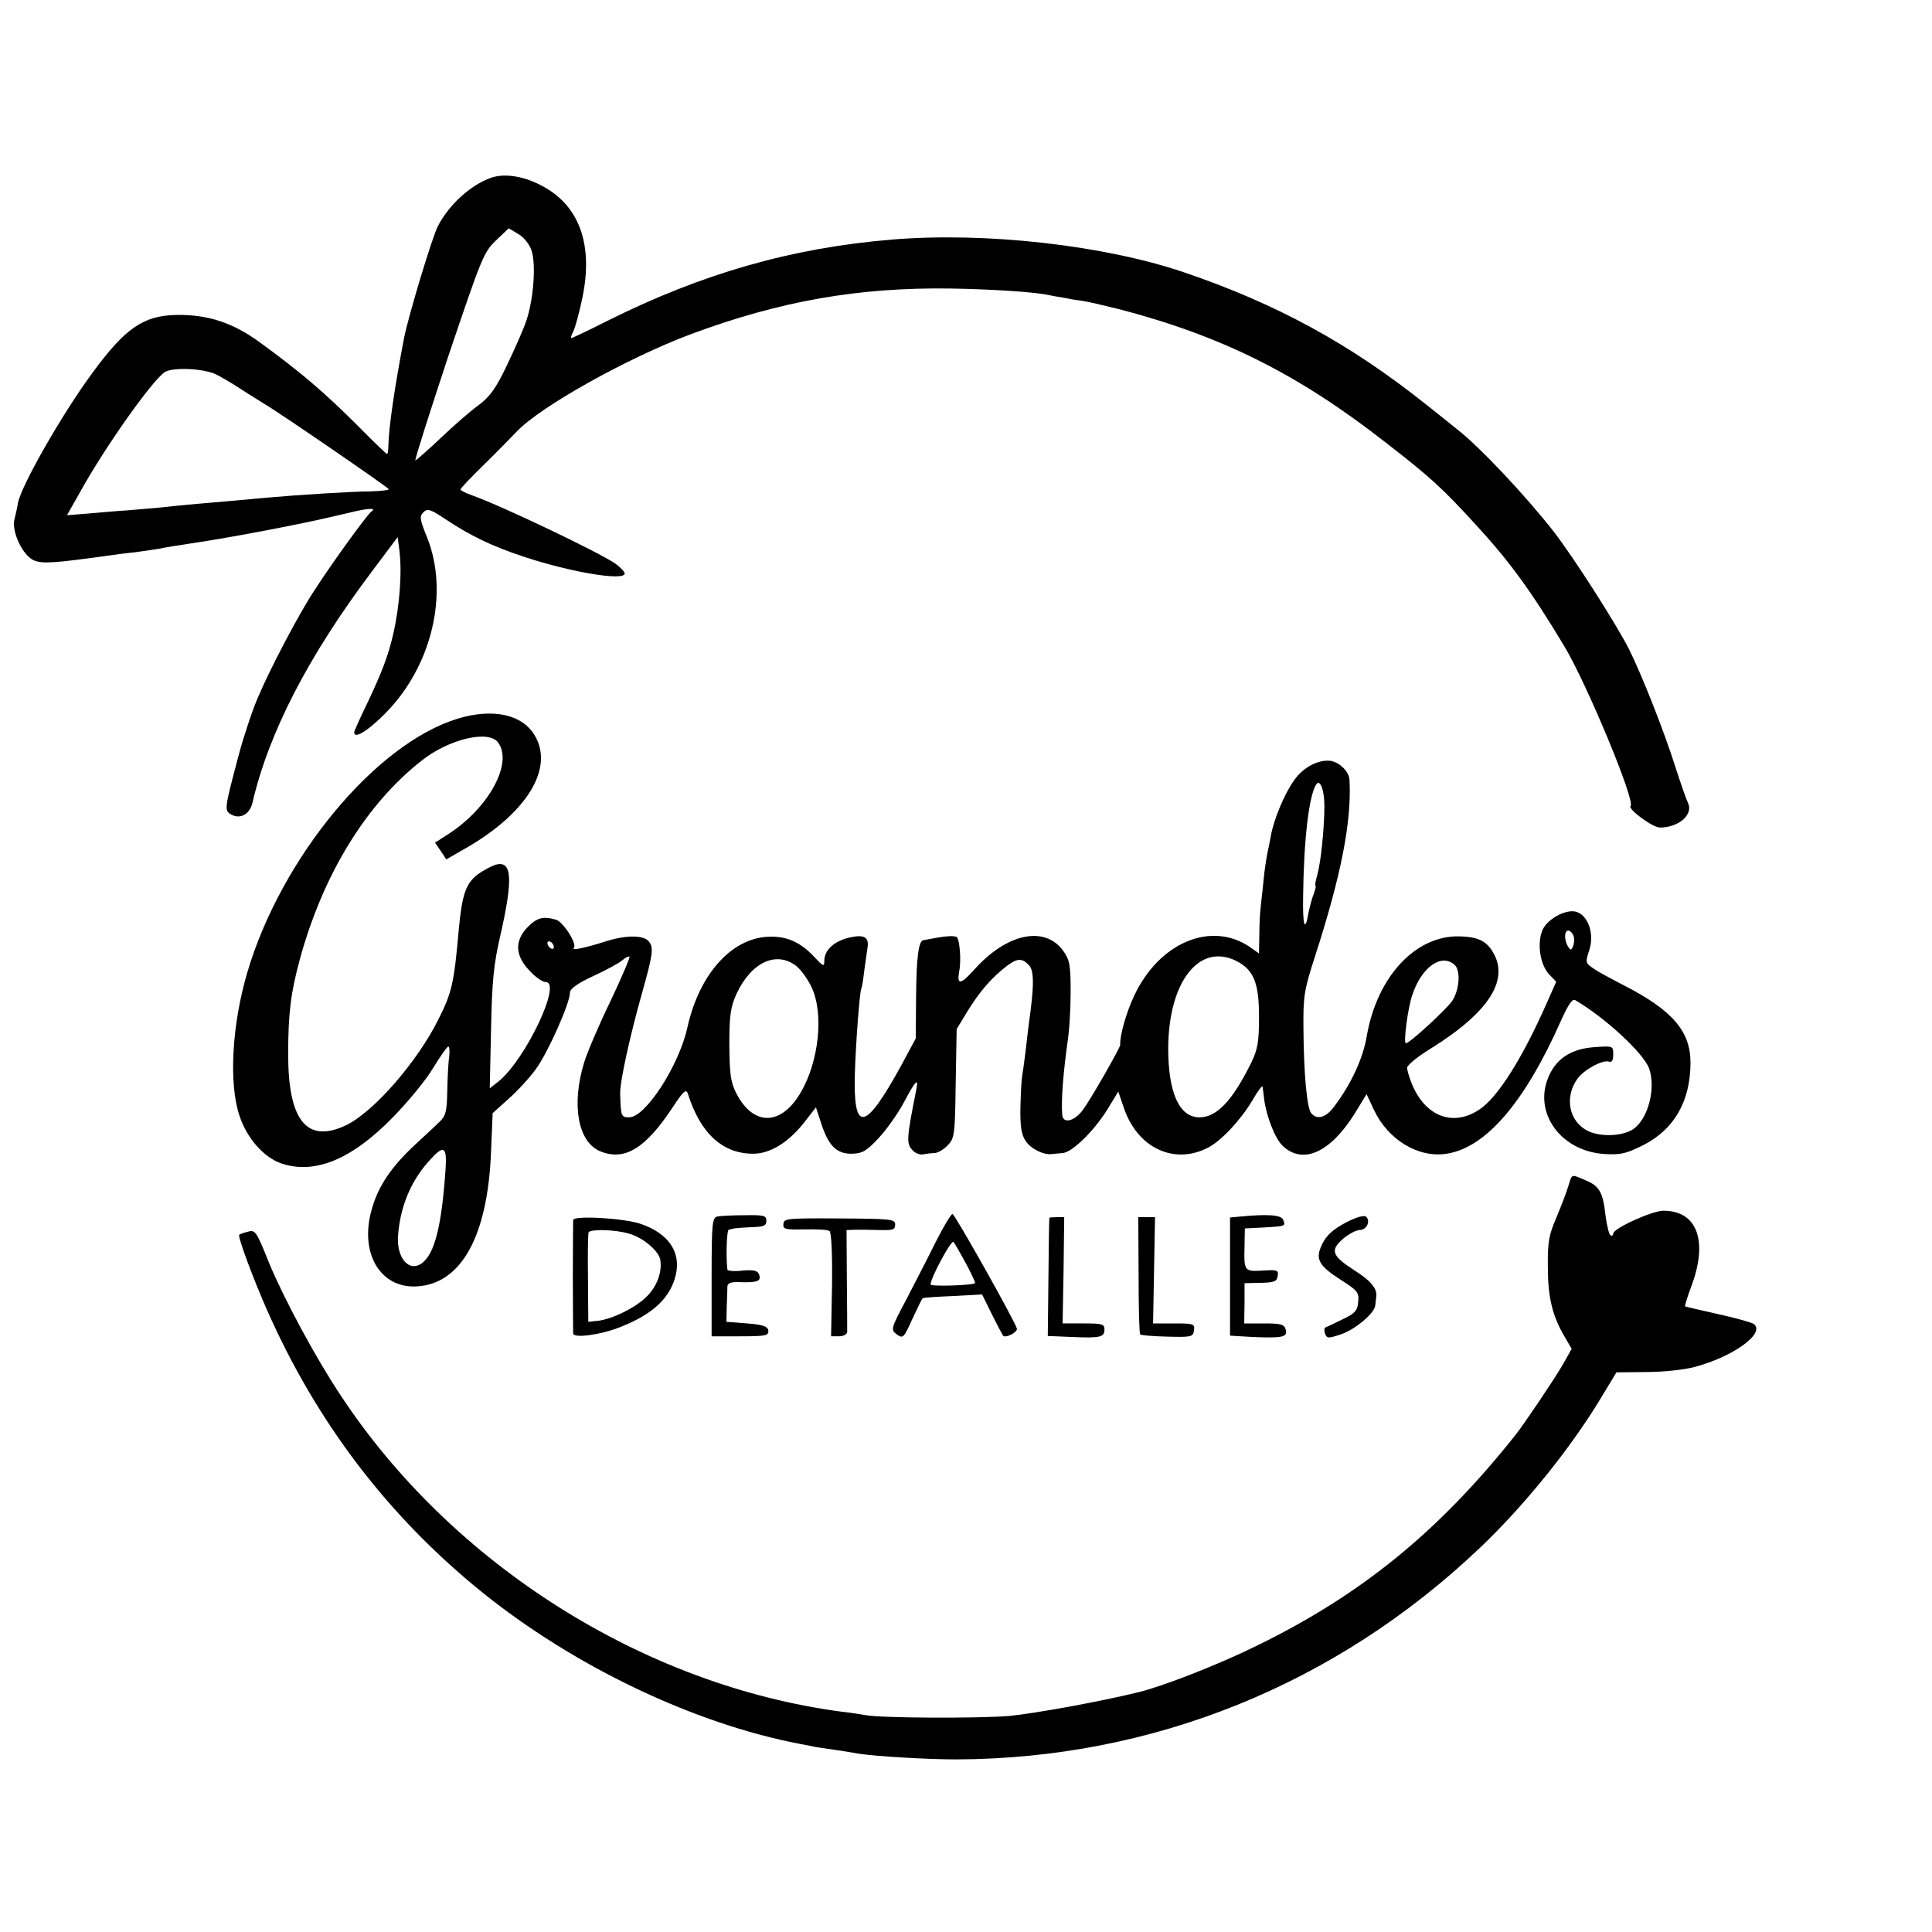
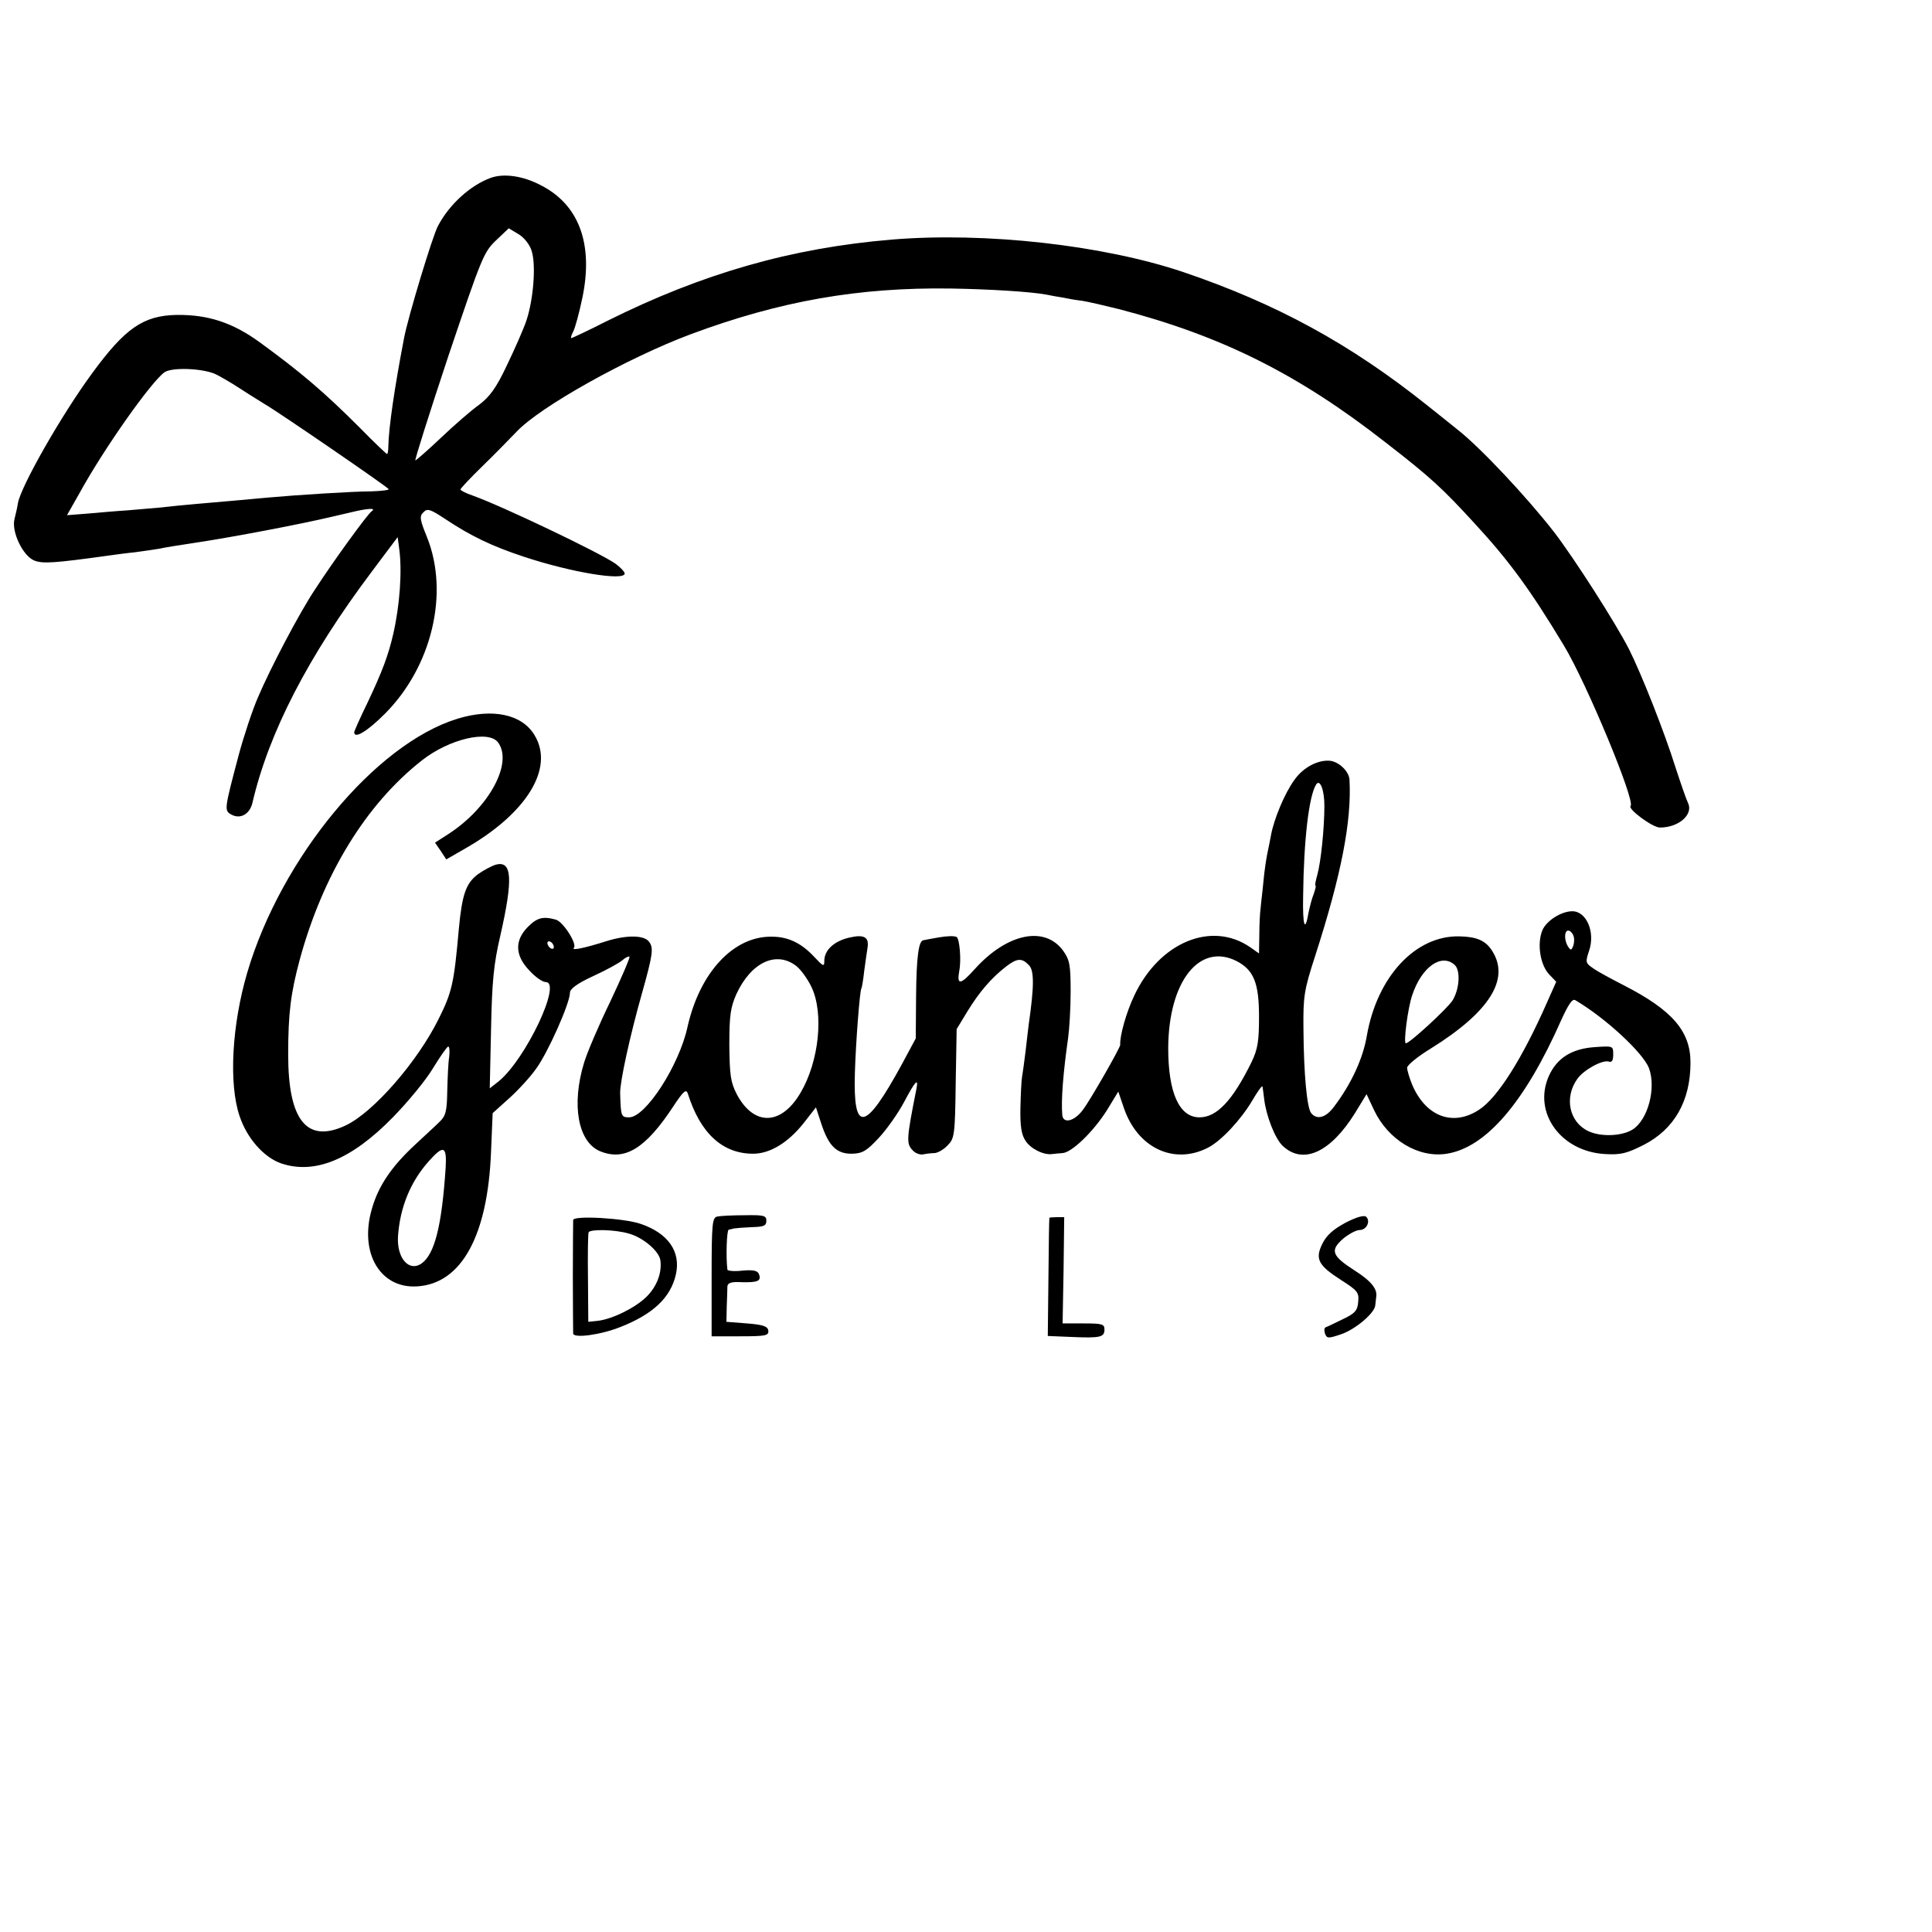
<svg xmlns="http://www.w3.org/2000/svg" version="1.0" width="600pt" height="600pt" viewBox="0 0 600 600" preserveAspectRatio="xMidYMid meet">
  <g transform="translate(0,600) scale(0.1,-0.1)" fill="#000000" stroke="none">
    <path d="M1525 5448 c-64 -23 -130 -83 -165 -150 -17 -32 -92 -280 -105 -347 -30 -156 -48 -280 -49 -338 0 -13 -2 -23 -4 -23 -2 0 -41 37 -86 83 -111 111 -182 171 -308 263 -85 62 -161 87 -259 86 -104 -2 -160 -41 -262 -180 -97 -132 -220 -349 -231 -403 -2 -13 -7 -36 -11 -51 -10 -39 26 -115 62 -129 26 -10 61 -8 233 16 14 2 50 7 80 10 30 4 64 9 75 11 18 4 49 9 115 19 113 17 323 57 420 80 8 2 35 8 60 14 54 13 80 14 64 3 -12 -8 -117 -152 -176 -243 -48 -72 -139 -245 -177 -335 -17 -39 -44 -120 -60 -180 -45 -170 -45 -171 -22 -184 28 -15 57 2 65 37 51 219 174 456 370 717 l81 108 5 -38 c9 -67 2 -173 -19 -264 -15 -65 -34 -116 -80 -213 -23 -47 -41 -88 -41 -91 0 -22 41 3 95 57 146 146 201 375 131 549 -22 54 -24 65 -11 77 12 13 21 10 68 -21 78 -52 144 -84 244 -117 148 -49 313 -76 313 -52 0 5 -13 19 -28 30 -48 34 -354 180 -444 212 -21 7 -38 16 -38 19 0 3 30 35 68 72 37 36 84 84 106 107 73 78 346 230 541 303 277 103 520 146 807 142 122 -2 250 -10 298 -19 14 -3 36 -7 50 -9 14 -3 41 -8 60 -10 19 -3 71 -15 115 -26 319 -83 557 -202 828 -414 142 -110 177 -143 277 -252 108 -117 174 -208 277 -379 71 -118 222 -482 207 -498 -10 -9 68 -67 91 -67 59 0 105 41 87 77 -5 10 -22 59 -38 108 -35 112 -106 291 -145 369 -42 82 -170 282 -233 364 -84 108 -230 264 -301 319 -22 18 -65 52 -95 76 -237 189 -466 314 -755 412 -249 84 -615 125 -905 101 -312 -26 -588 -105 -883 -252 -59 -30 -110 -54 -113 -54 -2 0 0 9 6 20 6 11 19 59 29 107 34 166 -11 288 -130 348 -55 29 -114 37 -154 23z m126 -227 c14 -43 6 -149 -16 -216 -9 -27 -37 -90 -61 -140 -33 -70 -53 -97 -86 -122 -24 -17 -77 -63 -118 -102 -41 -39 -77 -70 -80 -71 -3 0 43 145 102 323 103 305 110 324 148 360 l40 38 30 -18 c17 -10 35 -32 41 -52z m-986 -381 c12 -5 49 -26 81 -47 32 -21 67 -42 76 -48 39 -22 383 -258 385 -264 2 -3 -23 -6 -55 -7 -54 0 -229 -11 -317 -19 -64 -6 -155 -14 -225 -20 -36 -3 -85 -8 -110 -11 -25 -2 -72 -6 -105 -9 -33 -2 -89 -7 -123 -10 l-64 -5 38 67 c78 142 224 348 265 377 22 15 109 13 154 -4z" />
    <path d="M1421 3768 c-255 -78 -548 -432 -653 -788 -48 -163 -58 -346 -24 -446 23 -69 75 -128 129 -147 104 -35 218 11 347 143 47 48 103 116 125 153 22 36 43 66 47 67 4 0 5 -15 3 -32 -3 -18 -5 -66 -6 -107 -1 -63 -5 -77 -24 -95 -12 -12 -47 -44 -77 -72 -72 -67 -113 -127 -133 -198 -40 -136 25 -248 140 -241 138 8 220 157 230 419 l5 119 50 45 c27 24 66 66 85 93 36 49 105 203 105 236 0 12 23 29 73 52 39 18 80 40 90 49 9 8 19 13 22 11 2 -3 -25 -66 -60 -140 -36 -74 -72 -159 -81 -189 -40 -131 -19 -246 49 -275 77 -32 142 8 228 139 31 47 40 55 45 40 39 -124 108 -187 203 -187 52 0 108 34 156 94 l39 50 17 -52 c23 -69 48 -93 96 -92 32 1 45 9 83 50 25 27 60 77 78 111 35 66 45 76 38 40 -31 -156 -32 -170 -11 -191 8 -9 23 -14 32 -12 10 2 26 4 36 4 10 1 28 11 40 24 21 21 23 32 25 192 l3 169 34 56 c37 60 73 102 119 138 34 26 49 28 71 5 17 -16 17 -65 0 -183 -2 -14 -6 -52 -10 -85 -4 -33 -9 -69 -11 -80 -2 -11 -4 -54 -5 -96 -1 -56 3 -83 16 -102 16 -25 57 -45 83 -41 6 1 21 2 32 3 29 2 95 66 137 132 l36 59 17 -50 c42 -125 156 -179 262 -124 41 21 102 87 137 146 17 29 31 49 32 43 1 -5 3 -23 5 -38 6 -52 34 -124 58 -146 63 -59 148 -20 224 102 l36 59 23 -49 c44 -93 138 -150 226 -136 122 19 243 160 356 416 22 48 34 66 43 61 95 -56 210 -163 229 -211 23 -62 -3 -161 -51 -191 -34 -21 -99 -23 -137 -5 -60 28 -76 105 -34 163 20 28 79 60 98 53 9 -3 13 4 13 22 0 27 0 27 -58 23 -71 -5 -117 -34 -142 -90 -50 -113 37 -234 174 -242 50 -3 68 2 120 28 96 49 146 137 146 256 0 98 -57 163 -207 240 -37 19 -80 42 -94 52 -25 17 -26 19 -14 55 20 58 -8 123 -52 123 -34 0 -80 -29 -93 -59 -17 -42 -7 -107 21 -137 l22 -23 -28 -63 c-77 -175 -154 -297 -211 -334 -81 -54 -167 -22 -209 79 -8 20 -15 43 -15 51 0 8 33 35 74 60 183 114 246 216 190 303 -20 32 -48 44 -102 45 -136 3 -255 -125 -287 -308 -12 -72 -49 -151 -102 -221 -25 -34 -53 -42 -71 -20 -13 16 -23 120 -24 262 -1 101 2 120 36 225 82 254 114 420 107 548 -1 25 -30 54 -58 59 -37 5 -85 -19 -113 -59 -30 -41 -64 -122 -73 -173 -3 -17 -8 -41 -11 -55 -3 -14 -9 -52 -12 -85 -3 -33 -8 -71 -9 -85 -2 -14 -4 -51 -4 -83 l-1 -58 -27 19 c-120 83 -282 16 -360 -149 -25 -52 -46 -127 -44 -154 0 -9 -92 -170 -116 -202 -27 -36 -62 -44 -64 -15 -4 45 3 132 18 237 4 28 8 93 8 145 0 83 -3 99 -23 127 -57 79 -175 55 -276 -58 -43 -48 -55 -49 -47 -5 7 35 1 100 -8 106 -7 4 -31 3 -54 -1 -23 -4 -45 -8 -49 -9 -15 -1 -22 -51 -23 -175 l-1 -130 -43 -80 c-115 -211 -152 -217 -146 -25 3 96 15 251 20 260 2 3 6 28 9 55 4 28 8 59 10 70 6 35 -10 44 -57 33 -47 -11 -77 -39 -77 -72 0 -19 -3 -18 -31 12 -40 43 -81 63 -132 63 -119 2 -224 -111 -262 -281 -26 -119 -130 -280 -181 -280 -25 0 -26 3 -28 75 -1 34 30 177 68 311 34 121 36 140 22 159 -15 21 -69 22 -133 2 -66 -21 -109 -30 -101 -21 12 11 -33 82 -56 88 -40 11 -58 6 -87 -23 -41 -42 -40 -88 5 -135 18 -20 41 -36 51 -36 51 0 -62 -239 -146 -308 l-28 -22 4 182 c3 150 8 203 29 293 40 176 36 232 -13 220 -14 -4 -40 -18 -58 -31 -36 -28 -48 -62 -58 -169 -15 -169 -21 -196 -63 -280 -66 -133 -202 -289 -288 -330 -121 -57 -179 15 -179 220 0 128 8 191 36 295 72 264 206 483 380 619 84 66 207 95 236 55 47 -64 -29 -203 -154 -284 l-42 -27 18 -26 17 -26 54 31 c195 110 283 252 220 355 -39 65 -130 84 -239 51z m2692 -270 c0 -71 -11 -176 -22 -215 -5 -18 -8 -33 -6 -33 3 0 0 -11 -5 -26 -6 -14 -12 -39 -16 -57 -11 -66 -19 -43 -17 51 2 175 18 309 40 345 12 20 26 -16 26 -65z m773 -403 c4 -8 3 -23 0 -32 -6 -15 -8 -15 -16 -3 -13 20 -12 50 0 50 6 0 13 -7 16 -15z m-3166 -36 c0 -6 -4 -7 -10 -4 -5 3 -10 11 -10 16 0 6 5 7 10 4 6 -3 10 -11 10 -16z m2121 -44 c53 -28 69 -68 69 -173 0 -76 -4 -100 -23 -140 -59 -120 -108 -172 -162 -172 -63 0 -97 77 -97 215 1 207 97 329 213 270z m-1368 -15 c14 -11 35 -40 47 -65 39 -81 24 -231 -34 -329 -60 -102 -145 -104 -198 -4 -19 37 -22 59 -23 153 0 93 4 117 22 158 46 99 124 135 186 87z m2045 3 c18 -17 15 -74 -7 -110 -16 -25 -133 -133 -145 -133 -8 0 6 110 20 150 29 87 91 131 132 93z m-3134 -630 c-12 -180 -34 -268 -75 -297 -39 -27 -77 17 -73 84 6 89 38 169 95 233 47 53 57 48 53 -20z" />
-     <path d="M4871 2318 c-5 -18 -22 -62 -37 -98 -24 -55 -28 -79 -27 -155 0 -94 14 -152 53 -218 l21 -36 -27 -48 c-28 -48 -121 -186 -148 -220 -239 -301 -480 -496 -801 -653 -119 -59 -291 -126 -368 -145 -118 -29 -321 -66 -402 -74 -94 -8 -406 -7 -450 3 -11 2 -42 7 -70 10 -615 81 -1212 458 -1558 984 -77 116 -174 296 -221 409 -41 102 -43 105 -69 97 -12 -3 -23 -7 -24 -9 -6 -4 46 -143 87 -235 154 -348 375 -638 665 -873 287 -232 660 -410 990 -473 22 -4 42 -8 45 -9 3 0 30 -5 60 -9 30 -4 64 -10 75 -12 50 -8 210 -18 305 -18 608 2 1178 231 1626 657 136 129 281 308 375 464 l49 81 93 1 c51 0 118 7 151 16 119 32 219 104 183 133 -7 5 -57 19 -112 31 -54 12 -100 23 -102 24 -1 2 7 28 18 58 55 143 21 239 -85 239 -35 0 -156 -55 -156 -71 0 -6 -4 -8 -9 -5 -4 3 -11 31 -15 62 -8 72 -19 91 -63 109 -45 19 -40 20 -52 -17z" />
    <path d="M2228 2222 c-16 -3 -18 -20 -18 -188 l0 -184 89 0 c79 0 89 2 87 18 -2 13 -16 18 -66 22 l-64 5 1 48 c1 26 2 54 2 62 1 11 12 15 46 13 49 -1 60 4 52 25 -4 11 -18 14 -51 11 -25 -3 -46 -1 -47 3 -5 41 -2 123 4 124 4 1 12 3 17 4 6 1 30 3 55 4 37 1 45 4 45 20 0 16 -8 18 -67 17 -38 0 -76 -2 -85 -4z" />
-     <path d="M2906 2143 c-24 -49 -66 -129 -92 -180 -48 -90 -48 -93 -29 -107 19 -14 22 -11 48 47 16 34 30 63 32 65 1 2 44 5 94 7 l91 5 31 -63 c17 -34 33 -64 34 -65 8 -9 46 11 43 22 -6 23 -193 356 -200 356 -4 0 -28 -39 -52 -87z m94 -67 c17 -32 30 -60 28 -61 -8 -7 -138 -11 -138 -4 0 20 64 139 71 132 4 -4 21 -34 39 -67z" />
-     <path d="M3853 2222 l-33 -3 0 -184 0 -183 68 -4 c95 -4 111 -1 105 23 -5 16 -14 19 -67 19 l-62 0 1 63 0 62 50 1 c42 1 50 4 53 21 3 19 -1 20 -47 17 -57 -3 -58 -2 -56 76 l1 55 59 3 c68 4 68 4 60 24 -6 15 -48 18 -132 10z" />
    <path d="M4179 2203 c-39 -21 -59 -39 -72 -65 -24 -48 -13 -68 59 -114 50 -32 55 -38 52 -67 -2 -27 -10 -36 -48 -54 -25 -12 -49 -24 -53 -25 -5 -2 -5 -11 -2 -20 6 -15 10 -15 49 -2 45 15 105 66 107 90 1 8 2 20 3 27 4 24 -16 49 -68 82 -70 45 -76 62 -35 98 18 15 41 27 51 27 22 0 35 27 21 41 -6 6 -29 0 -64 -18z" />
    <path d="M1780 2211 c0 -6 -1 -85 -1 -176 0 -91 1 -170 1 -176 0 -16 85 -5 147 20 102 40 156 92 172 163 16 71 -24 128 -109 157 -51 18 -210 27 -210 12z m173 -42 c44 -12 95 -55 98 -84 5 -39 -12 -82 -44 -113 -35 -34 -106 -69 -151 -74 l-29 -3 -1 135 c-1 74 0 138 2 143 5 10 81 9 125 -4z" />
-     <path d="M2433 2199 c-2 -17 6 -18 66 -17 37 1 72 -1 77 -5 6 -3 9 -69 8 -166 l-3 -161 25 0 c13 0 24 6 25 13 0 6 0 81 -1 165 l-1 152 28 1 c15 0 49 0 76 -1 40 -1 47 1 47 17 0 17 -12 18 -173 19 -162 1 -173 0 -174 -17z" />
    <path d="M3259 2218 c-1 -2 -2 -85 -3 -185 l-2 -182 72 -3 c91 -4 104 -1 104 23 0 17 -7 19 -65 19 l-65 0 3 165 2 165 -22 0 c-13 0 -24 -1 -24 -2z" />
-     <path d="M3536 2040 c0 -99 2 -182 5 -184 2 -3 40 -6 84 -7 75 -2 80 -1 83 19 3 21 -1 22 -62 22 l-65 0 3 165 3 165 -26 0 -26 0 1 -180z" />
  </g>
</svg>